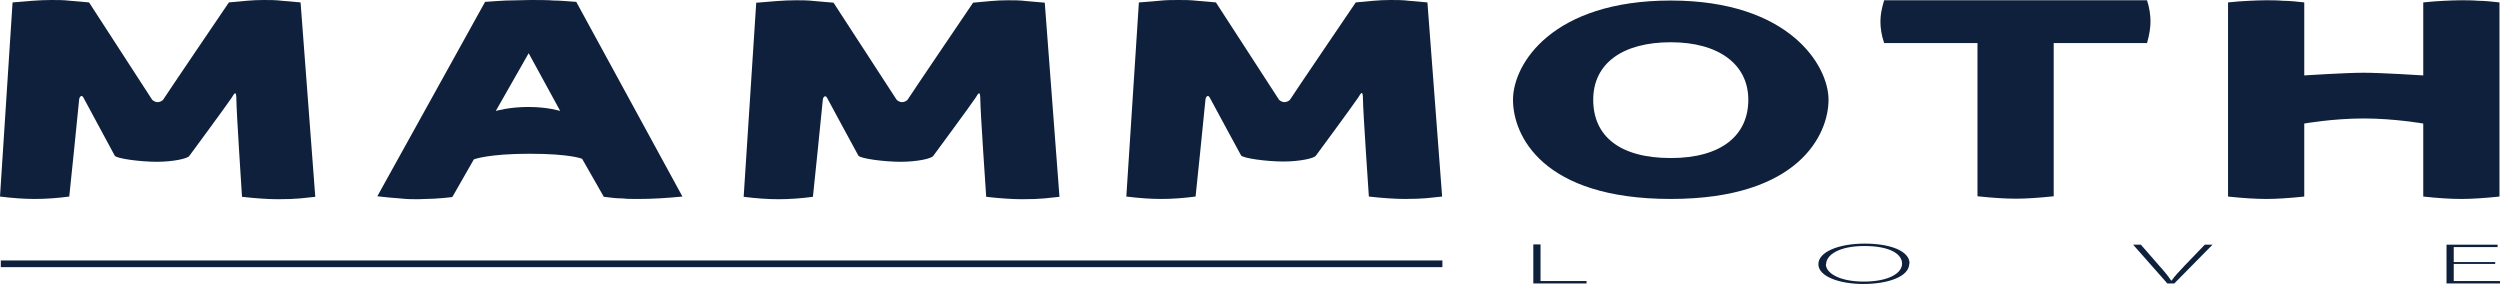
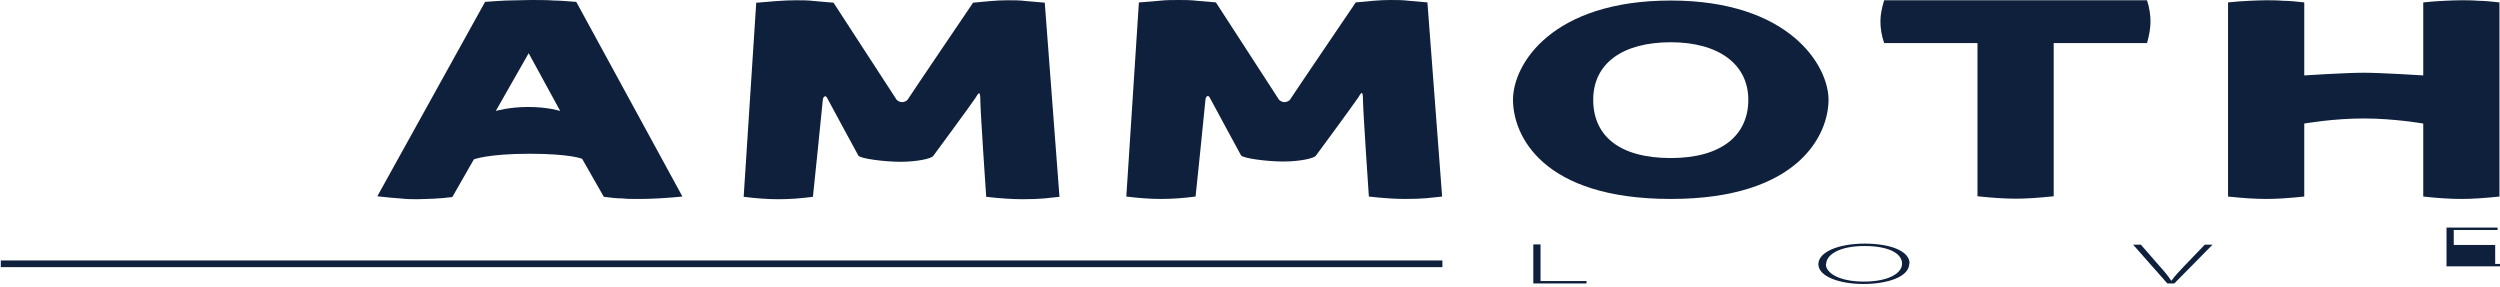
<svg xmlns="http://www.w3.org/2000/svg" id="Layer_1" version="1.1" viewBox="0 0 934.9 107.4">
  <defs>
    <style>
      .st0 {
        isolation: isolate;
      }

      .st1 {
        fill: #0e203b;
      }
    </style>
  </defs>
  <g id="texto_beige">
    <path class="st1" d="M920.5,74.4c-4,0-8.8-.3-14.3-.9v-27.3s-10.8-1.9-22.3-1.9-22.2,1.9-22.2,1.9v27.3c-5.7.6-10.4.9-14.2.9s-8.8-.3-14.3-.9V.9c2.9-.3,5.5-.5,7.9-.6s4.5-.2,6.3-.2,4.1,0,6.5.2c2.4,0,5,.3,7.8.6v27.3s15.5-1,22.2-1,22.3,1,22.3,1V.9c2.9-.3,5.5-.5,7.8-.6s4.4-.2,6.4-.2,4.1,0,6.5.2c2.4,0,5,.3,7.8.6v72.6c-5.7.6-10.4.9-14.2.9Z" />
    <path class="st1" d="M739.5,16.1h-34.9c-1-2.9-1.4-5.6-1.4-8.1s.5-4.9,1.4-7.9h98.3c.5,1.5.8,2.9,1,4.2s.3,2.5.3,3.7c0,2.3-.4,5-1.3,8.1h-34.9v57.3c-5.7.6-10.4.9-14.2.9s-8.7-.3-14.3-.9V16.1h0Z" />
    <path class="st1" d="M565.8,37.3c0-13.4,14.7-37.1,59-37.1s59,24.3,59,37.1-10.9,37.1-59,37.1-59-23.8-59-37.1ZM653.8,37.3c0-13.2-11-21.5-29-21.5s-29,7.9-29,21.5,9.9,21.8,29,21.8,29-8.6,29-21.8Z" />
    <path class="st1" d="M169.1,73.7c-2.5.3-4.7.5-6.8.6-2,0-4,.2-6,.2s-4.2,0-6.7-.3c-2.5-.2-5.4-.4-8.5-.8L181.4.7c2.8-.2,5.4-.4,7.8-.5,2.4,0,6.9-.2,9.3-.2s6.3,0,8.7.2c2.4,0,5.2.3,8.3.5l39.7,72.8c-6.1.6-11.5.9-16.1.9s-4.3,0-6.4-.2c-2.2,0-4.5-.3-6.9-.6l-8.1-14.2s-4.2-1.9-19.7-1.9-20.8,2.1-20.8,2.1l-8,14h-.1,0ZM197.7,19.9l-12.3,21.6s4.9-1.5,12.2-1.5,11.9,1.5,11.9,1.5l-11.8-21.6h0Z" />
-     <path class="st1" d="M4.7.9c2.3-.2,4.7-.4,7.3-.6S17.1,0,19.3,0,23.8,0,26.3.3c2.5.2,4.9.4,7,.6,0,0,22.8,35.2,23.6,36.4.3.3,1.1.9,2,.9s1.8-.5,2.1-.9c.9-1.5,24.6-36.4,24.6-36.4,2.1-.2,4.3-.4,6.5-.6S96.5,0,98.6,0,103.2,0,105.5.3c2.4.2,4.7.4,6.9.6l5.5,72.7c-1.7.2-3.6.4-5.7.6s-4.9.3-8.3.3-8.2-.3-13.4-.9c0,0-2.1-32.1-2.1-36.3s-1-1.9-1.8-.7c-2,3-15.8,21.7-15.8,21.7-.6,1-6,2.2-12.2,2.2s-15.1-1.2-15.7-2.3c0,0-10.5-19.4-11.7-21.7-.6-1.2-1.5-.4-1.6.7-.2,2.6-3.7,36.3-3.7,36.3-4.5.6-8.8.9-12.9.9S4.9,74.1,0,73.5L4.7.9Z" />
    <path class="st1" d="M283.1,1c2.2-.2,4.7-.4,7.3-.6,2.6-.2,5.1-.3,7.3-.3s4.5,0,7,.3c2.5.2,4.9.4,7,.6,0,0,22.8,35.1,23.6,36.3.3.3,1.1.9,2,.9s1.8-.5,2.1-.9c.9-1.5,24.5-36.3,24.5-36.3,2.1-.2,4.3-.4,6.5-.6s4.4-.3,6.5-.3,4.6,0,6.9.3c2.4.2,4.7.4,6.9.6l5.5,72.6c-1.7.2-3.6.4-5.7.6s-4.9.3-8.3.3-8.2-.3-13.4-.9c0,0-2.2-32.1-2.2-36.3s-1-1.9-1.8-.7c-2,3-15.8,21.7-15.8,21.7-.6,1-6,2.2-12.2,2.2s-15.1-1.2-15.8-2.3c0,0-10.5-19.3-11.7-21.6-.6-1.2-1.5-.4-1.6.7-.2,2.6-3.7,36.3-3.7,36.3-4.5.6-8.8.9-12.9.9s-8.1-.3-13-.9l4.7-72.6h.3Z" />
    <path class="st1" d="M426.1.9c2.2-.2,4.7-.4,7.3-.6C436,0,438.5,0,440.7,0S445.2,0,447.7.3c2.5.2,4.9.4,7,.6,0,0,22.8,35.2,23.6,36.4.3.3,1.1.9,2,.9s1.8-.5,2.1-.9c.9-1.5,24.6-36.4,24.6-36.4,2.2-.2,4.3-.4,6.5-.6S517.9,0,520,0,524.6,0,526.9.3c2.4.2,4.7.4,6.9.6l5.5,72.6c-1.7.2-3.6.4-5.7.6-2.1.2-4.9.3-8.3.3s-8.2-.3-13.4-.9c0,0-2.2-32.1-2.2-36.3s-1-1.9-1.8-.7c-2,3-15.8,21.7-15.8,21.7-.6,1-6,2.2-12.2,2.2s-15.1-1.2-15.8-2.3c0,0-10.5-19.3-11.7-21.6-.6-1.2-1.5-.4-1.6.7-.2,2.6-3.7,36.3-3.7,36.3-4.5.6-8.8.9-12.9.9s-8.1-.3-13-.9L425.9.9h.2Z" />
  </g>
  <g id="love_Beige_BG">
    <g class="st0">
      <path class="st1" d="M573.4,91.4h2.7v13.7h17.2v.9h-19.9v-14.5h0Z" />
      <path class="st1" d="M714,98.5c0,5.1-8.3,7.7-17.2,7.7s-16.8-2.8-16.8-7.4,7.6-7.7,17.3-7.7,16.8,2.8,16.8,7.4h0ZM682.8,98.8c0,3.3,5,6.5,14.2,6.5s14.3-3.1,14.3-6.7-4.5-6.6-14.1-6.6-14.3,3.4-14.3,6.8h-.1Z" />
      <path class="st1" d="M810.5,106l-12.8-14.5h2.9l6.8,7.8c1.9,2.1,3.4,3.9,4.5,5.6h.2c1.1-1.6,2.9-3.5,4.9-5.6l7.5-7.8h2.9l-14.3,14.5h-2.6Z" />
-       <path class="st1" d="M933.1,98.7h-15.5v6.4h17.3v.9h-20v-14.5h19.1v.9h-16.4v5.6h15.5v.9-.2h0Z" />
+       <path class="st1" d="M933.1,98.7h-15.5h17.3v.9h-20v-14.5h19.1v.9h-16.4v5.6h15.5v.9-.2h0Z" />
    </g>
  </g>
  <rect class="st1" x=".3" y="97.4" width="539.1" height="2.5" />
</svg>